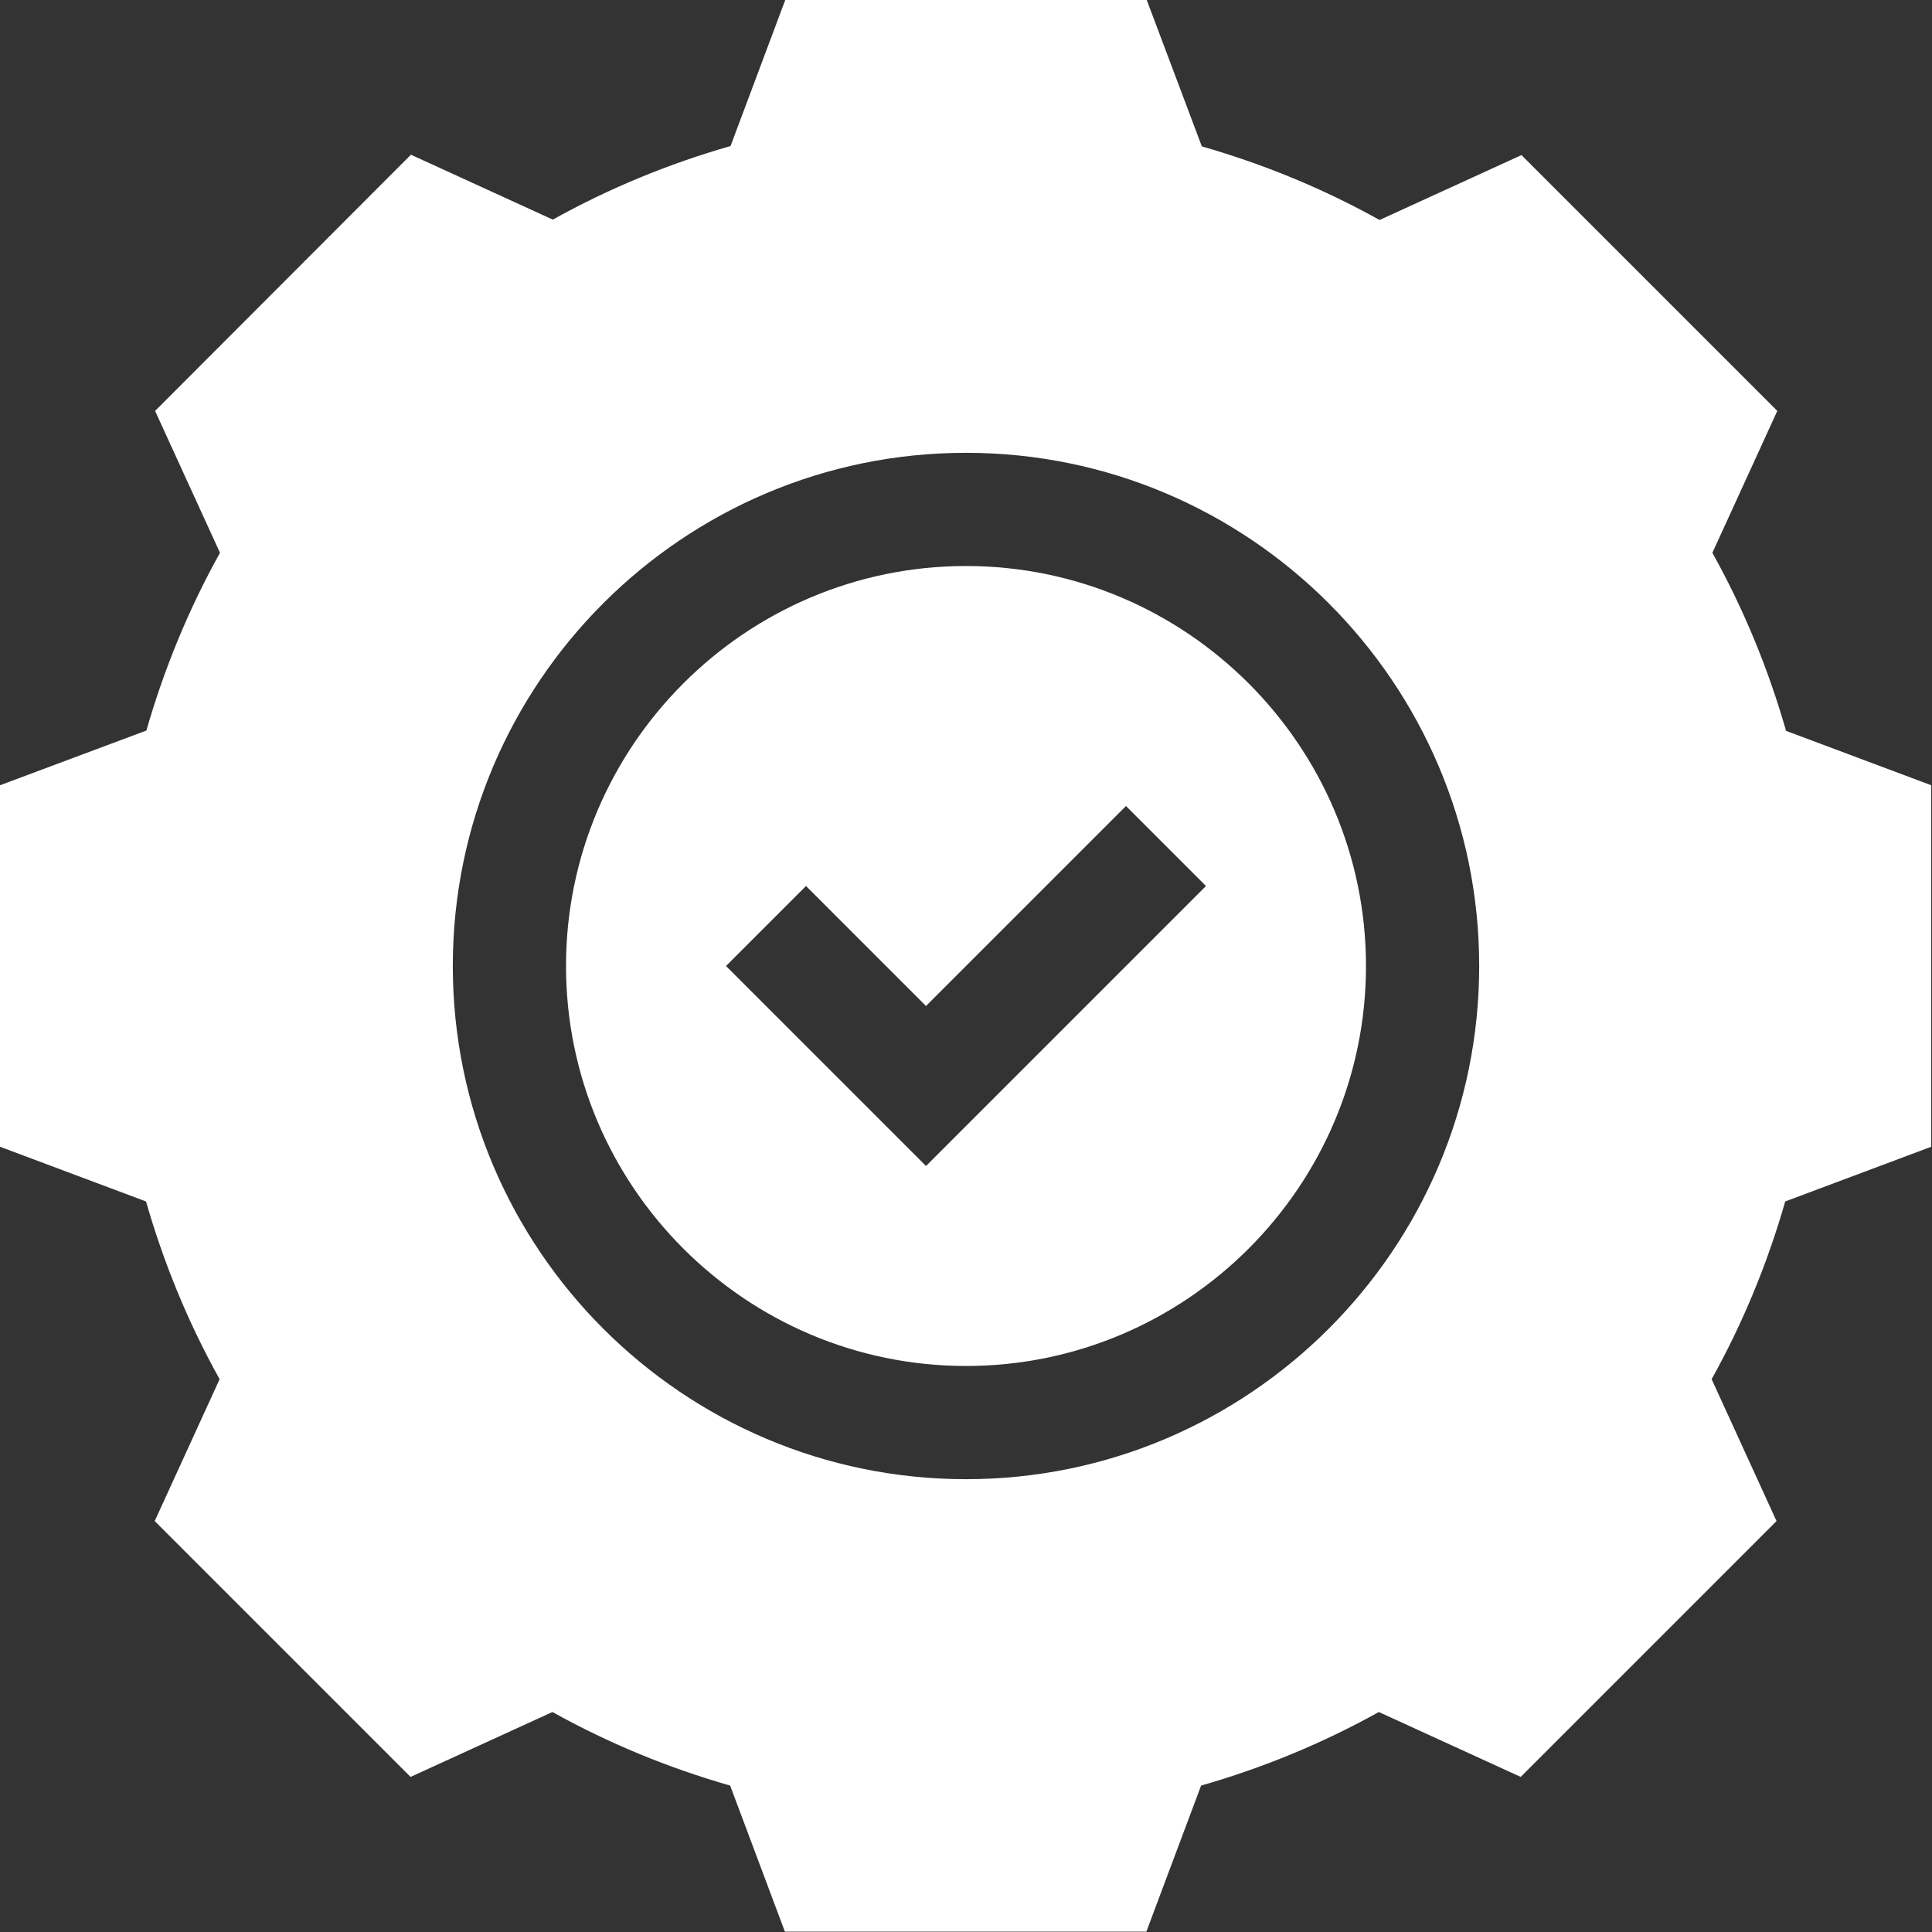
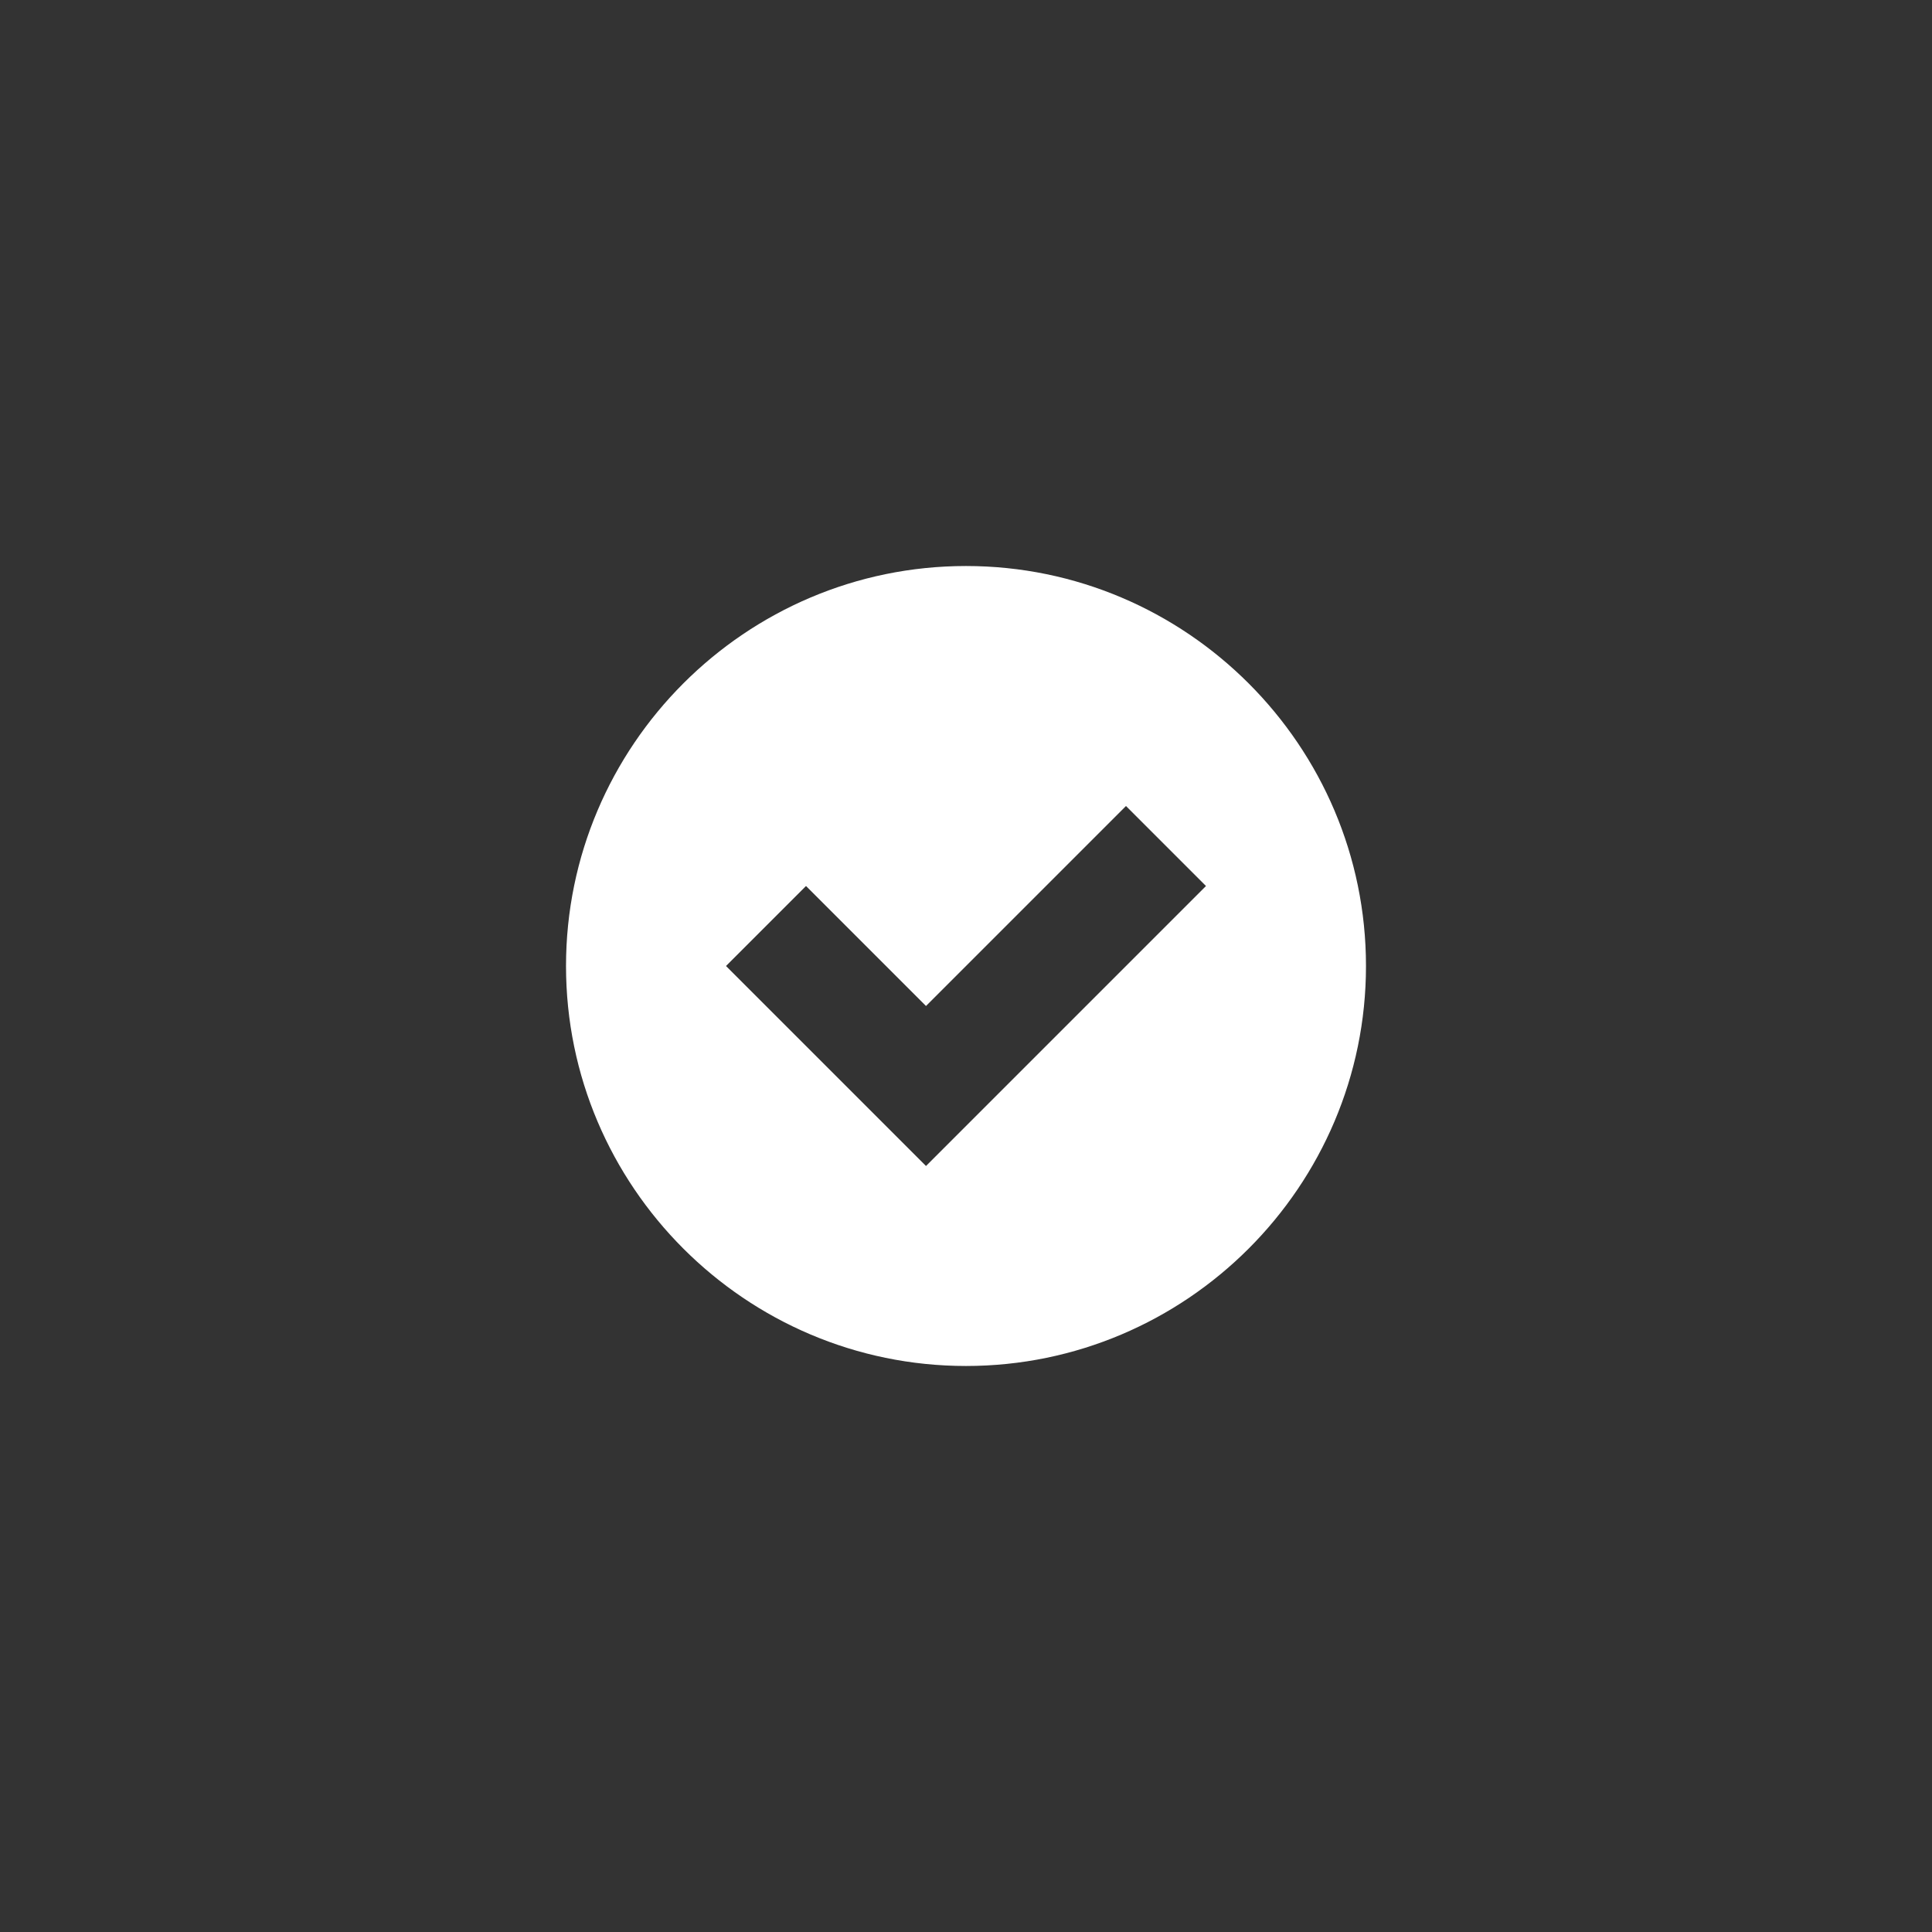
<svg xmlns="http://www.w3.org/2000/svg" id="Capa_1" data-name="Capa 1" viewBox="0 0 512 512">
  <rect x="0" y="0" width="512" height="512" fill="#333333" stroke="none" />
  <defs>
    <style>      .cls-1 {        fill: #fff;        stroke-width: 0px;      }    </style>
  </defs>
  <path class="cls-1" d="M256,150c-58.4,0-106,47.6-106,106s47.6,106,106,106,106-47.6,106-106-47.6-106-106-106ZM245.4,309l-53-53,21.2-21.2,31.8,31.8,53-53,21.2,21.2-74.2,74.2Z" />
-   <path class="cls-1" d="M473.3,193.6c-4.7-16.4-11.2-32.2-19.5-47.1l17.2-37.6-67.8-67.8-37.6,17.2c-14.9-8.3-30.7-14.8-47.1-19.5L303.9,0h-95.8l-14.5,38.7c-16.4,4.7-32.2,11.2-47.1,19.5l-37.6-17.2L41.1,108.9l17.2,37.6c-8.3,14.9-14.8,30.7-19.5,47.1L0,208.1v95.8l38.7,14.5c4.7,16.4,11.2,32.2,19.5,47.1l-17.2,37.6,67.8,67.8,37.6-17.2c14.9,8.3,30.7,14.8,47.1,19.5l14.5,38.7h95.8l14.5-38.7c16.4-4.7,32.2-11.2,47.1-19.5l37.6,17.2,67.8-67.8-17.2-37.6c8.3-14.9,14.8-30.7,19.5-47.1l38.7-14.5v-95.8l-38.7-14.5ZM392,256c0,75-61,136-136,136s-136-61-136-136,61-136,136-136,136,61,136,136Z" />
</svg>